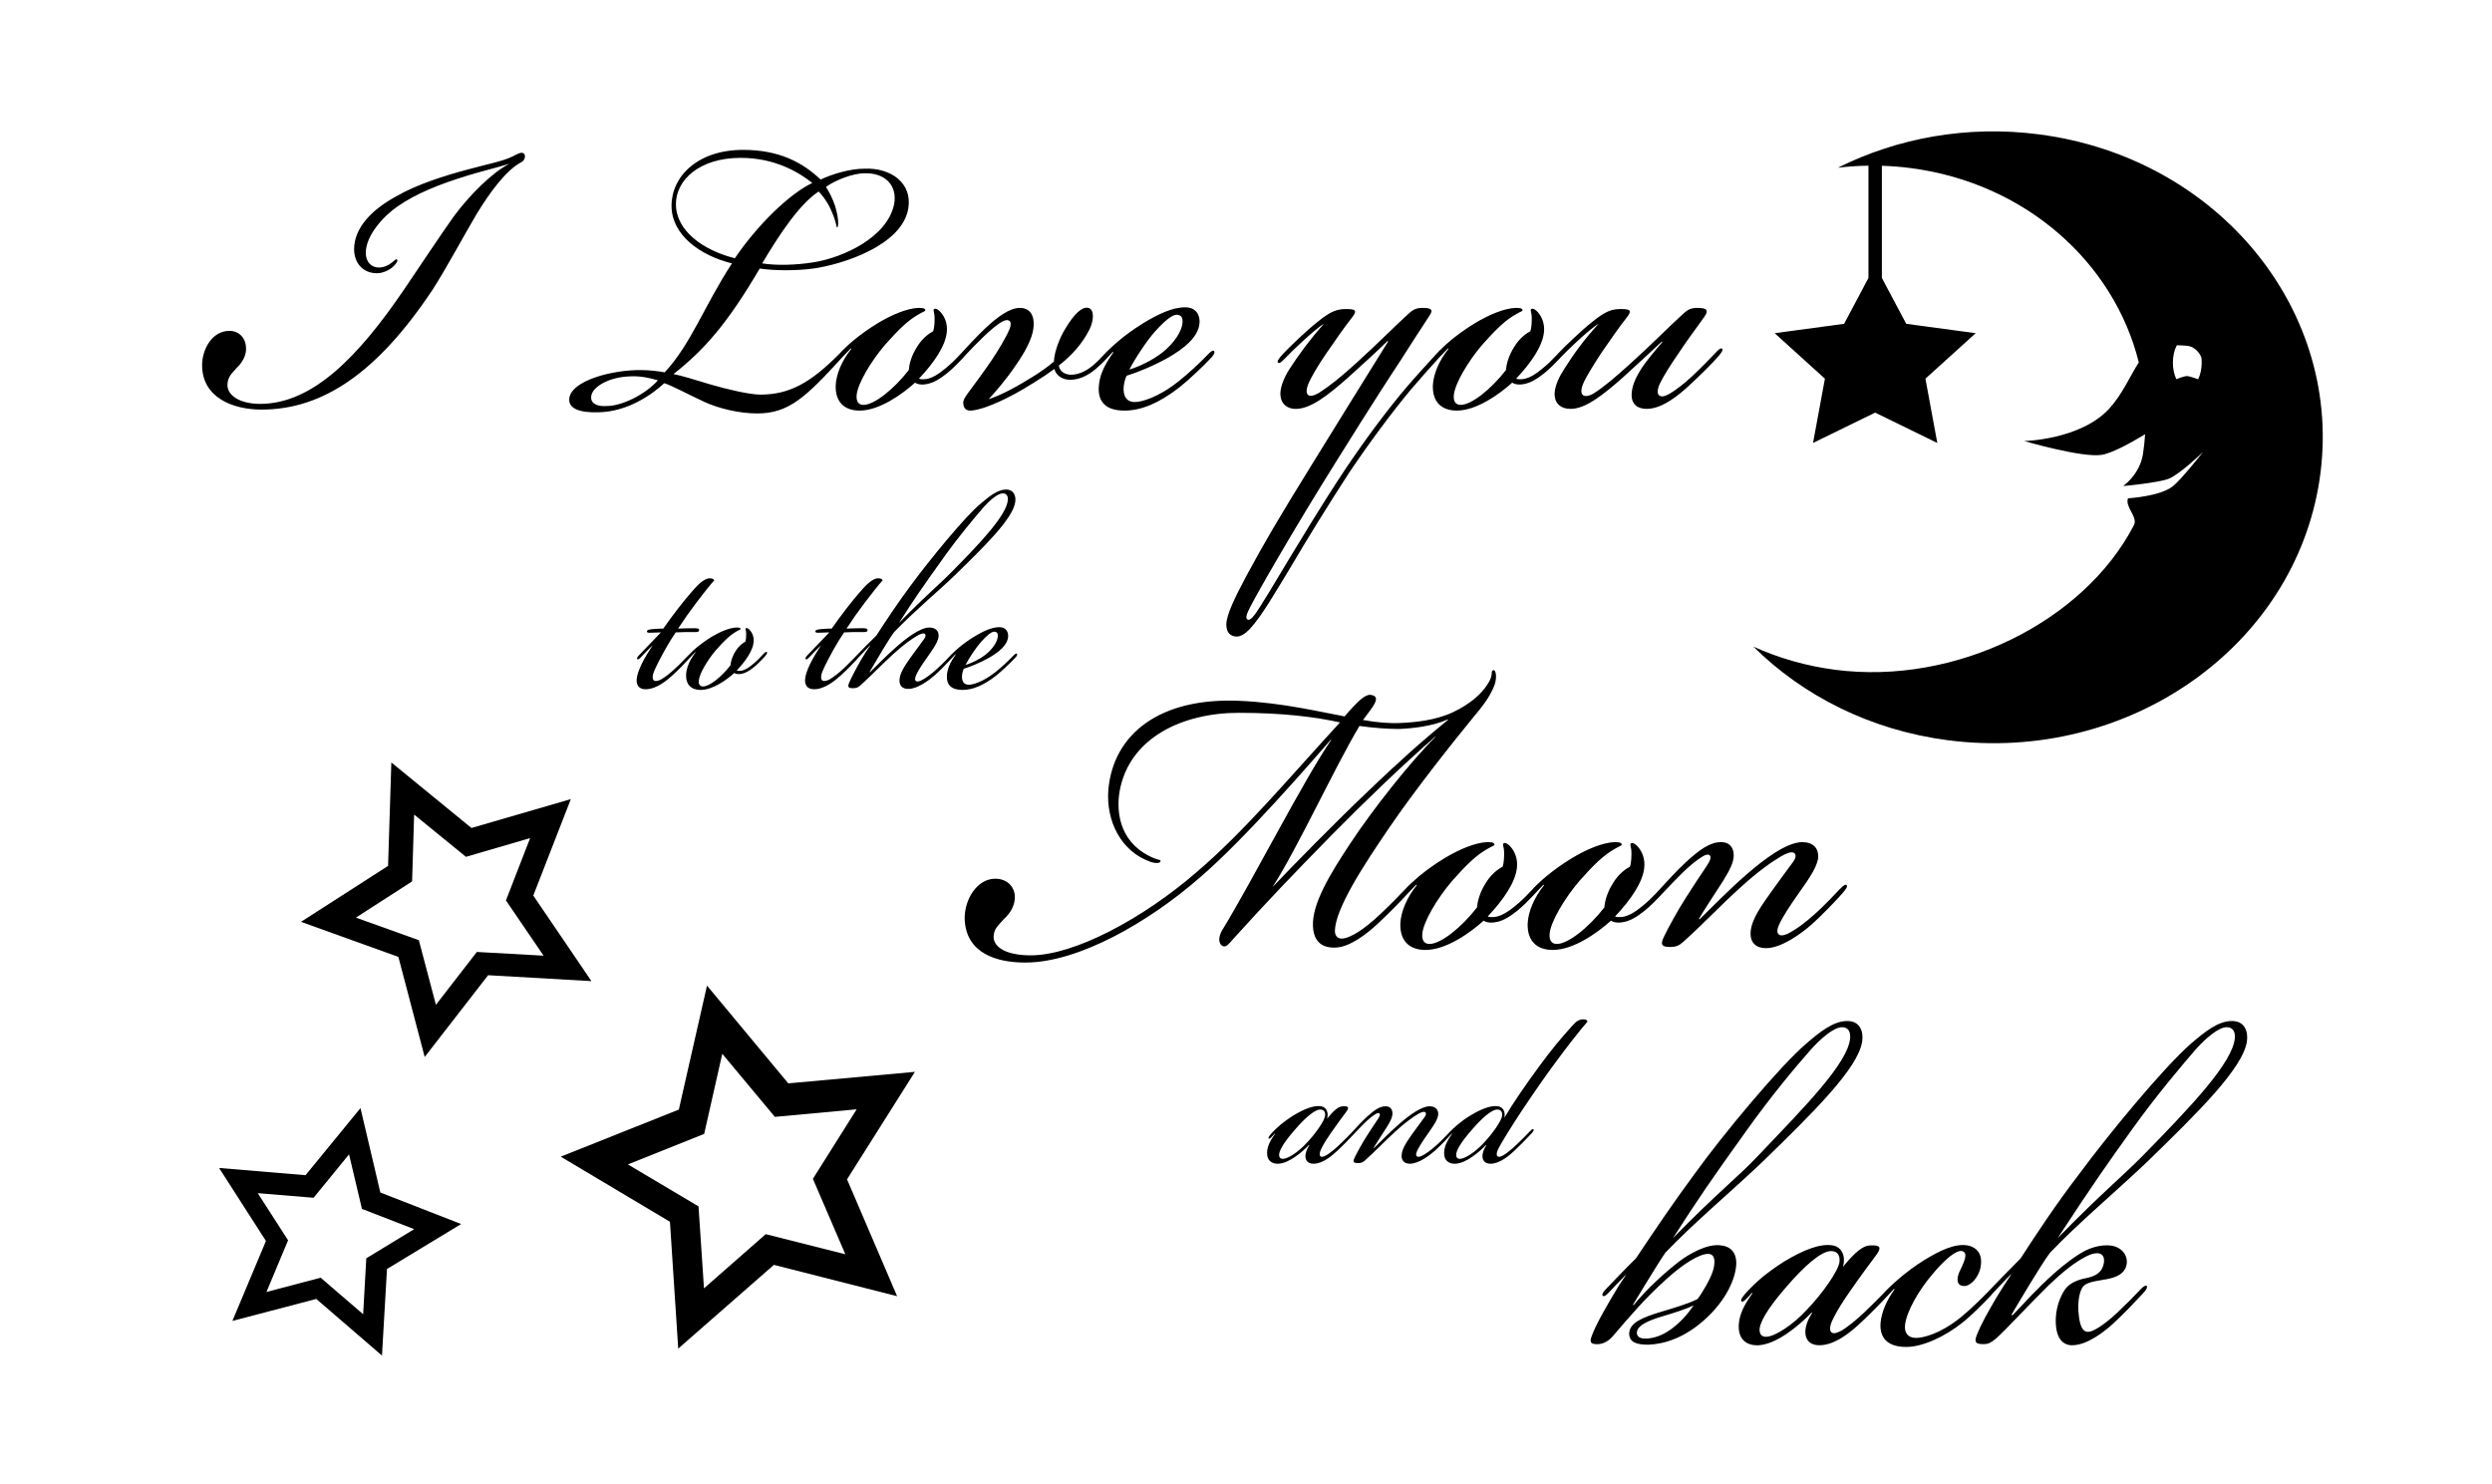
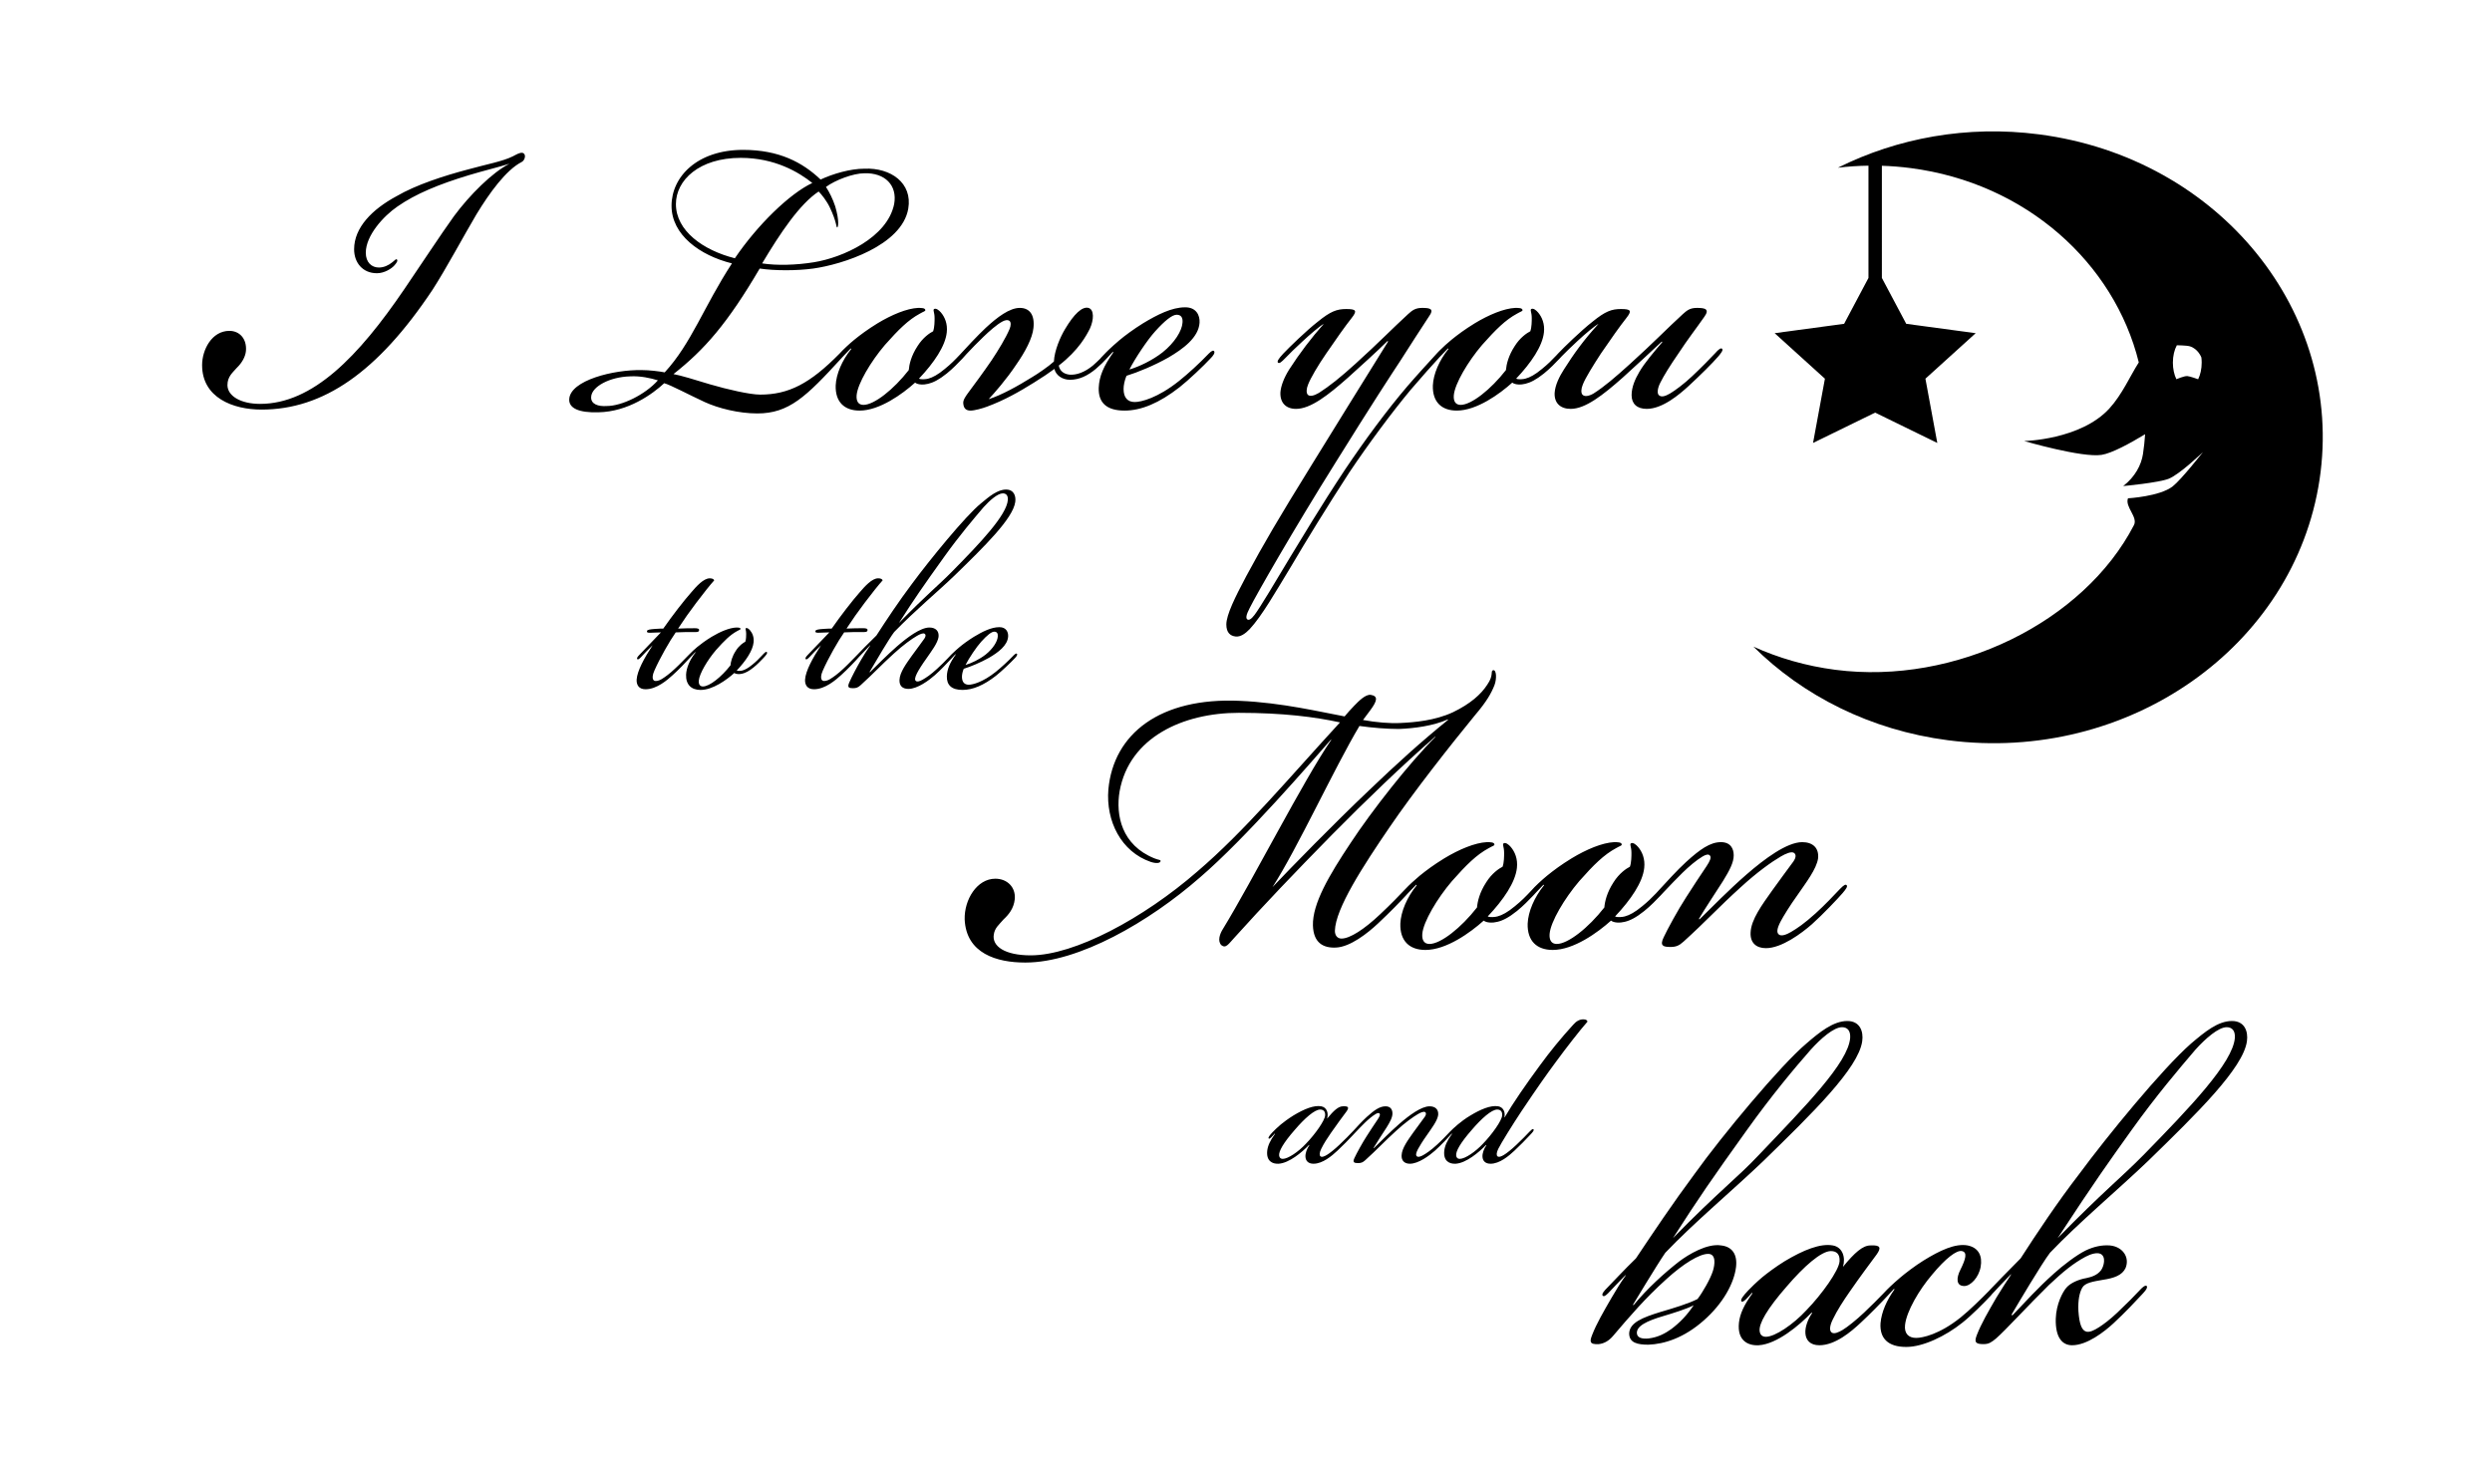
<svg xmlns="http://www.w3.org/2000/svg" version="1.1" id="Layer_1" x="0px" y="0px" viewBox="0 0 1410.14 840.08" style="enable-background:new 0 0 1410.14 840.08;" xml:space="preserve">
  <style type="text/css">
	.st0{fill-rule:evenodd;clip-rule:evenodd;}
</style>
  <path class="st0" d="M295.75,86.52c-1.65-0.33-3.58,0.96-5.51,1.93c-5.79,2.91-14.89,4.52-25.36,7.43  c-13.51,3.55-29.5,8.72-40.52,15.17c-13.79,7.43-23.98,17.76-23.98,30.03c0,7.43,4.68,13.56,12.95,13.56c4.14,0,8.27-2.58,9.92-4.52  c1.38-1.61,1.94-2.58,1.38-3.23c-0.55-0.64-1.38,0.65-2.75,1.62c-1.93,1.61-4.69,2.9-7.45,2.9c-4.13,0-7.44-2.9-7.44-8.39  c0-9.69,9.93-20.66,17.92-26.15c10.2-7.11,23.43-12.6,40.52-17.76c8.54-2.58,16.81-4.52,22.88-6.46  c-9.65,4.84-22.61,17.76-31.43,29.71c-7.44,10.33-19.29,28.41-28.11,41.32c-25.91,38.1-51.82,64.9-81.59,64.9  c-11.03,0-18.47-4.52-18.47-10.65c0-4.85,3.03-7.11,5.23-9.69c3.04-2.91,4.97-6.46,5.24-9.68c0.55-6.79-3.58-11.31-9.37-11.31  c-9.92,0-15.44,10.66-15.44,19.38c0,18.4,17.37,25.18,33.63,25.18c34.74,0,65.61-20.99,96.76-67.8c7.71-11.95,17.91-31,24.8-42.62  c7.45-12.27,16.82-25.19,25.64-29.71C297.13,90.71,297.95,87.16,295.75,86.52z M398.74,227.53c7.72,3.55,19.3,6.46,29.77,6.46  c17.92,0,27.57-9.36,47.69-31.32c0.09-0.11,0.19-0.22,0.28-0.33c1.92-1.93,3.03-3.22,4.95-5.16l0.28,0.32  c-5.24,6.46-8.55,14.21-8.82,20.67c-0.28,9.36,4.96,14.21,13.51,14.21c11.3,0,24.25-9.37,31.42-15.83c1.65,1.3,4.96,1.3,7.44,0.65  c2.76-0.65,6.06-2.26,10.48-5.81c3.58-2.91,6.34-5.82,8.82-8.4c0.97-1.02,1.8-1.92,2.43-2.7c2.45-2.62,6.27-6.58,9.41-9.57  c3.31-3.23,7.72-7.1,10.76-8.71c1.1-0.65,3.03-1.3,4.13-0.33c0.82,0.65,0.82,2.59,0,4.52c-2.2,5.17-6.34,11.95-10.2,17.76  c-4.41,6.46-9.65,13.56-13.5,18.73c-1.38,1.94-2.76,3.87-2.49,5.81c0.28,3.23,2.21,3.88,4.14,3.88c2.2,0,6.89-1.3,9.37-2.26  c9.65-3.56,18.19-8.4,26.46-13.57c4.69-2.9,8.55-5.49,11.58-7.75c0.83,3.56,4.41,6.14,8.82,6.14c5.24,0,9.92-2.26,14.61-6.14  c2.98-2.61,4.62-4.19,6.12-5.89c1.45-1.5,2.97-3.15,3.52-3.79l0.28,0.32c-5.52,7.75-8,13.56-8.27,20.02  c-0.28,8.39,4.41,12.92,14.61,12.92c9.37,0,19.57-4.2,31.15-13.24c4.96-3.88,13.78-12.27,17.36-16.15c1.66-1.61,2.76-3.23,2.21-4.2  c-0.55-0.64-1.38-0.32-3.03,1.3c-5.24,5.48-11.58,11.3-16.82,15.49c-12.13,9.69-21.5,11.95-25.08,11.95c-4.14,0-6.34-2.58-6.34-7.42  c0-1.94,0.55-4.85,1.65-7.43c6.34-1.94,15.71-5.81,23.71-10.33c8.27-4.85,17.09-11.3,17.64-19.7c0.27-4.2-1.93-8.72-8-8.72h-0.27  c-7.44,0-15.71,4.2-23.71,9.04c-5.23,3.23-10.47,7.11-13.5,9.69c-2.38,2.04-4.21,3.66-6.02,5.4c-0.48,0.4-0.97,0.9-1.43,1.41  c-0.87,0.88-1.77,1.81-2.75,2.88c-0.2,0.23-0.39,0.45-0.57,0.68c-1.14,1.14-2.53,2.45-4.11,3.84c-4.69,3.87-9.38,5.49-13.23,5.16  c-3.04-0.32-5.52-1.93-6.07-5.16c11.3-8.72,15.71-17.11,17.64-20.99c2.21-4.84,2.48-10.66-0.83-11.62  c-3.58-0.97-8.26,3.55-13.23,11.94c-2.75,4.52-6.06,12.27-6.34,18.41c-2.75,2.58-9.37,7.1-12.13,8.71  c-8.26,5.17-17.64,10.34-24.8,12.6c3.03-3.23,9.92-10.98,15.71-19.7c4.96-7.1,9.09-14.85,9.65-20.66c0.82-7.75-2.48-11.3-7.72-11.3  c-5.79,0-12.68,5.16-19.3,11.3c-3.76,3.46-12.48,12.73-14.45,14.99c-2.97,3.15-5.16,5.39-8.7,8.25c-3.86,3.23-6.89,4.85-9.37,5.49  c-1.1,0.33-4.13,0.65-5.24,0c8.55-9.04,14.89-18.4,15.72-26.15c0.55-4.84-1.11-8.72-3.31-11.3c-1.11-1.29-2.76-2.58-3.86-1.94  c-0.83,0.65,0.28,1.62,0.28,5.17c0,1.61,0,5.16-0.83,7.42c-1.93,0.97-5.79,3.56-8.83,8.4c-3.58,5.49-4.68,10.33-4.95,13.56  c-8.55,10.98-19.57,19.7-25.64,19.7c-3.03,0-4.13-2.27-3.86-5.49c0.55-6.46,8-19.05,15.99-28.42c7.72-8.71,13.23-14.2,19.85-17.76  c2.2-1.29,3.03-1.29,3.03-1.93c0-1.29-2.21-1.29-4.14-1.29c-6.34,0.32-14.88,3.87-22.88,8.71c-5.78,3.56-9.64,6.46-13.23,9.37  c-2.61,2.14-6.2,5.44-8.21,7.7c-0.02,0.02-0.03,0.03-0.05,0.05c-16.82,17.11-28.94,23.24-44.93,23.24c-5.79,0-18.47-2.9-28.39-5.81  c-8.27-2.58-17.09-5.16-20.68-5.81c17.64-13.88,30.6-28.74,48.79-59.73c8.55,1.29,20.95,1.29,30.32,0  c16.27-2.26,50.17-12.92,53.75-33.9c2.48-14.53-9.92-23.25-24.8-22.61c-8,0-17.92,2.91-24.81,6.14  c-10.2-9.69-23.43-16.79-43.83-16.79c-25.91,0-40.52,15.17-40.52,31.64c0,16.47,15.99,28.09,34.18,32.61  c-15.99,24.54-22.88,45.21-38.04,61.67c-3.31-0.64-8.82-1.29-12.96-1.29c-15.98-0.32-40.51,5.81-41.07,16.47  c-0.27,5.16,5.52,7.75,16.54,7.42c16.82-0.32,30.6-10.33,37.21-16.46C379.45,217.85,389.65,223.33,398.74,227.53z M653.7,187.49  c5.52-6.13,9.65-9.36,12.13-9.36s3.59,1.61,3.31,4.52c-0.28,4.52-4.41,11.3-11.3,16.79c-5.79,4.52-13.23,8.07-18.75,9.69  C642.4,202.67,649.29,192.34,653.7,187.49z M469.58,117.43c3.86,8.07,3.59,11.3,4.14,11.3c0.55,0,1.38-3.55-1.1-11.95  c-1.38-4.19-3.31-8.07-5.24-10.98c5.24-3.87,15.43-7.74,21.78-7.74c11.57-0.33,18.74,6.78,16.81,17.43  c-3.86,19.05-29.22,30.35-45.48,32.94c-9.93,1.61-20.95,1.93-29.22,0.64c10.2-17.11,21.22-33.58,31.97-40.68  C464.9,110,467.93,113.88,469.58,117.43z M382.48,115.49c0-13.56,13.23-26.15,36.66-26.15c19.3,0,32.8,8.07,40.52,14.21  c-12.96,6.13-31.15,23.89-43.83,42.61C397.92,141.65,382.48,130.67,382.48,115.49z M343.34,229.79c-4.69,0.33-9.1-0.97-8.82-5.16  c0.27-5.82,10.47-11.31,22.05-11.63c5.79-0.32,11.58,0.97,15.71,2.26C365.11,223.33,351.88,229.79,343.34,229.79z M699.18,360.23  c2.76,0.33,5.51-1.61,7.99-4.19c6.9-7.43,14.61-20.99,23.44-35.52c8.54-14.53,19.84-32.93,32.8-52.95  c11.03-16.47,24.25-34.23,34.73-46.82c6.62-7.75,12.4-14.21,15.99-18.08c0.1-0.12,0.19-0.22,0.28-0.33  c1.91-1.93,3.02-3.22,4.95-5.16l0.27,0.32c-5.23,6.46-8.54,14.21-8.82,20.67c-0.27,9.36,4.96,14.21,13.51,14.21  c11.3,0,24.26-9.37,31.42-15.83c1.66,1.3,4.96,1.3,7.45,0.65c2.75-0.65,6.06-2.26,10.47-5.81c3.58-2.91,6.34-5.82,8.82-8.4  c0.47-0.5,0.91-0.97,1.31-1.41c2.49-2.56,5.26-5.21,8.89-8.6c4.13-3.87,9.92-8.71,11.85-9.68c-8.55,9.36-14.06,17.11-19.57,25.83  c-2.48,3.87-4.96,8.72-5.24,13.24c-0.28,5.81,3.31,9.04,9.1,9.04c8.27,0,18.19-7.75,29.49-17.76c7.17-6.46,16.54-15.18,22.05-20.34  l0.28,0.32c-4.69,5.49-9.93,11.62-12.96,16.79c-2.48,4.2-4.41,8.72-4.41,13.24c0,4.84,3.03,7.75,8.55,7.75  c9.09,0,18.74-8.4,23.7-12.92c6.62-6.13,13.51-12.92,16.82-16.79c0.82-0.97,3.03-3.55,2.2-4.2c-0.55-0.96-2.2,0.33-3.85,2.26  c-3.04,3.23-7.72,8.07-13.24,13.24c-4.41,4.2-9.65,8.07-12.4,9.69c-2.76,1.61-4.96,2.26-6.34,0.97c-1.1-0.97-0.83-3.88,0.83-7.11  c1.93-3.87,5.51-9.68,10.2-16.46c5.51-8.4,9.64-13.56,14.6-20.67c3.31-4.52,0.55-5.16-4.13-5.16c-4.13,0-5.79,1.61-7.99,3.55  c-8.83,8.07-16.54,16.14-29.77,28.09c-8.55,7.75-14.61,12.91-20.68,16.79c-2.75,1.61-5.24,1.94-6.34,0.64  c-0.82-0.96-0.82-3.22,0.28-5.81c1.38-3.55,5.79-10.65,10.2-17.43c5.51-8.08,10.75-15.5,14.33-20.02c3.31-4.2,2.76-5.17-3.03-5.17  c-5.24,0-8.82,1.29-15.99,7.11c-6.61,5.16-16.54,14.85-19.57,18.08c-0.35,0.37-0.66,0.72-0.95,1.04c-2.69,2.85-4.84,4.99-8.14,7.67  c-3.86,3.23-6.89,4.85-9.37,5.49c-1.11,0.33-4.14,0.65-5.24,0c8.54-9.04,14.88-18.4,15.71-26.15c0.55-4.84-1.1-8.72-3.31-11.3  c-1.1-1.29-2.75-2.58-3.86-1.94c-0.82,0.65,0.28,1.62,0.28,5.17c0,1.61,0,5.16-0.83,7.42c-1.93,0.97-5.79,3.56-8.82,8.4  c-3.58,5.49-4.68,10.33-4.96,13.56c-8.54,10.98-19.57,19.7-25.63,19.7c-3.04,0-4.14-2.27-3.86-5.49  c0.55-6.46,7.99-19.05,15.98-28.42c7.72-8.71,13.23-14.2,19.85-17.76c2.2-1.29,3.03-1.29,3.03-1.93c0-1.29-2.2-1.29-4.13-1.29  c-6.34,0.32-14.89,3.87-22.88,8.71c-5.79,3.56-9.65,6.46-13.23,9.37c-2.08,1.7-4.78,4.13-6.81,6.19c-0.48,0.44-0.91,0.9-1.18,1.23  c-3.58,3.88-12.68,13.89-16.82,18.73c-11.85,13.89-23.98,30.35-35.28,47.14c-14.33,21.63-24.81,39.39-31.15,49.72  c-7.71,12.92-17.36,29.06-20.12,32.62c-1.93,2.58-3.31,3.22-4.13,2.58c-0.83-0.65-0.83-2.26,1.37-6.46  c3.87-7.75,24.54-43.91,48.8-82.66c20.67-33.25,31.69-50.04,36.38-57.15c5.51-8.71,11.85-18.4,16.26-25.18  c3.04-4.2,0.83-4.84-3.85-4.84c-4.14,0-5.8,1.61-8,3.55c-8.82,8.07-16.54,16.14-29.77,28.09c-8.54,7.75-14.61,12.59-20.67,16.47  c-2.76,1.61-5.24,2.26-6.34,0.96c-0.83-0.96-0.83-3.22,0.27-5.81c1.38-3.55,5.52-10.65,10.2-17.43c5.52-8.08,10.75-15.5,14.33-20.02  c3.31-4.2,2.76-5.17-3.03-5.17c-5.23,0-8.82,1.29-15.98,7.11c-6.62,5.16-16.54,14.85-19.57,18.08c-3.04,3.23-3.59,4.52-3.04,5.16  c0.83,0.65,1.94-0.32,4.14-2.58c2.75-2.91,5.51-5.49,9.64-9.36c4.14-3.88,10.2-9.04,12.13-10.01c-6.89,7.75-13.78,16.79-19.57,25.83  c-3.03,4.84-4.68,9.36-4.96,12.91c-0.27,5.81,3.04,9.37,8.82,9.37c8.27,0,18.19-7.75,29.5-17.76c7.16-6.46,16.81-15.18,22.32-20.67  l0.28,0.33c-16.54,26.47-29.77,48.11-43,69.42c-19.57,31.64-27.29,44.88-37.21,63.28c-6.34,11.95-11.31,21.96-11.31,27.44  C693.94,357.97,696.15,359.91,699.18,360.23z M431.12,371.04c-1.84,1.96-3.18,3.34-5.36,5.1c-2.35,1.96-4.19,2.94-5.7,3.34  c-0.67,0.19-2.51,0.39-3.18,0c5.19-5.5,9.05-11.19,9.55-15.9c0.33-2.94-0.67-5.29-2.01-6.86c-0.67-0.79-1.68-1.57-2.35-1.18  c-0.5,0.39,0.17,0.98,0.17,3.14c0,0.98,0,3.14-0.5,4.51c-1.17,0.59-3.52,2.16-5.36,5.1c-2.18,3.34-2.85,6.28-3.02,8.24  c-5.19,6.67-11.89,11.97-15.57,11.97c-1.85,0-2.52-1.37-2.35-3.33c0.34-3.93,4.86-11.58,9.72-17.27c4.69-5.3,8.04-8.63,12.06-10.79  c1.34-0.78,1.84-0.78,1.84-1.18c0-0.78-1.34-0.78-2.51-0.78c-3.86,0.19-9.05,2.35-13.91,5.29c-3.51,2.16-5.86,3.93-8.04,5.69  c-1.5,1.24-3.53,3.1-4.78,4.46c-0.02,0.02-0.05,0.04-0.07,0.07c-2.01,1.96-4.86,5.1-7.88,7.85c-2.68,2.55-5.52,4.7-7.53,5.88  c-1.34,0.79-3.18,1.38-4.19,0.79c-1.34-0.79-0.84-3.54,0.17-5.69c3.01-6.87,8.71-16.88,12.06-21.59c3.85-0.19,6.53-0.19,10.22-0.19  c1.34,0,2.84,0.19,3.01-0.98c0.17-0.98-1-1.18-2.34-1.18c-2.68,0-5.7,0-9.55,0.2c3.35-5.11,6.36-9.42,10.22-14.52  c3.85-5.1,8.2-10.6,10.21-12.76c-0.17-0.58-0.83-1.17-2.51-1.17c-3.52,0-7.54,4.51-10.55,8.04c-3.85,4.32-10.56,12.95-15.75,20.41  c-0.67,0-2.51,0-4.69,0.19c-2.68,0.2-4.35,0.4-4.52,1.18c-0.17,0.98,0.67,0.98,1.84,0.98c2.01,0,3.85-0.2,6.03-0.2  c-3.18,3.34-7.7,8.05-12.23,12.76c-1.17,1.17-1.5,1.96-1.17,2.35c0.34,0.39,0.84,0.2,2.01-0.98c2.01-2.16,4.02-4.31,6.7-6.87  c-4.86,7.46-8.71,14.52-9.04,19.43c-0.17,2.94,1.17,5.49,5.02,5.49c6.37,0,12.4-5.3,15.41-8.04c3.19-2.85,7.48-7.3,9.63-9.72  c0.03-0.03,0.06-0.06,0.09-0.09c1.17-1.18,1.84-1.96,3.01-3.14l0.17,0.19c-3.18,3.93-5.19,8.64-5.36,12.56  c-0.17,5.69,3.01,8.63,8.2,8.63c6.87,0,14.75-5.69,19.1-9.61c1.01,0.78,3.02,0.78,4.52,0.39c1.68-0.39,3.69-1.37,6.37-3.53  c2.18-1.76,3.85-3.53,5.36-5.1c1.67-1.77,2.68-2.94,2.18-3.53C433.46,368.49,432.63,369.47,431.12,371.04z M574.16,372.61  c1-0.98,1.67-1.96,1.34-2.55c-0.34-0.39-0.84-0.2-1.85,0.78c-3.18,3.34-7.03,6.87-10.21,9.42c-7.37,5.89-13.07,7.26-15.25,7.26  c-2.51,0-3.85-1.57-3.85-4.51c0-1.18,0.34-2.95,1.01-4.51c3.85-1.18,9.54-3.54,14.4-6.28c5.03-2.95,10.39-6.87,10.72-11.97  c0.17-2.55-1.17-5.3-4.86-5.3h-0.16c-4.52,0-9.55,2.55-14.41,5.49c-3.18,1.97-6.36,4.32-8.2,5.89c-1.58,1.35-2.76,2.4-3.95,3.57  c-0.17,0.16-0.36,0.34-0.57,0.55c-0.08,0.09-0.19,0.2-0.28,0.29c-0.45,0.46-0.91,0.94-1.4,1.48c0,0,0,0,0,0.01  c-1.85,1.93-4.24,4.38-6.36,6.27c-3.86,3.53-6.03,4.9-8.04,6.08c-1.34,0.78-3.19,1.57-4.02,0.78c-0.67-0.59-0.51-1.96,0.67-4.31  c1-1.97,2.84-4.91,5.52-8.64c2.68-3.92,6.2-8.43,6.7-11.97c0.34-3.33-1.67-5.29-5.19-5.29c-5.02,0-12.39,5.49-18.26,10.59  c-5.86,5.1-11.39,10.79-15.41,14.72l-0.17-0.2c4.03-6.87,11.06-18.83,13.91-22.56c12.39-12.75,23.95-22.17,34.17-31.98  c16.92-16.48,33-32.18,34.34-41.6c0.5-3.53-0.84-7.06-5.2-7.06c-4.85,0-9.54,3.92-14.23,7.85c-8.71,7.06-29.15,32.17-38.87,45.32  c-7.53,10.01-14.57,20.6-20.26,29.43c-3.86,3.73-10.22,10.2-10.89,10.99c-2.01,1.96-4.86,5.1-7.87,7.85  c-2.68,2.55-5.53,4.7-7.54,5.88c-1.34,0.79-3.18,1.38-4.19,0.79c-1.34-0.79-0.83-3.54,0.17-5.69c3.02-6.87,8.71-16.88,12.06-21.59  c3.85-0.19,6.53-0.19,10.22-0.19c1.34,0,2.85,0.19,3.01-0.98c0.17-0.98-1-1.18-2.34-1.18c-2.68,0-5.7,0-9.55,0.2  c3.35-5.11,6.37-9.42,10.22-14.52c3.85-5.1,8.21-10.6,10.22-12.76c-0.17-0.58-0.84-1.17-2.52-1.17c-3.51,0-7.53,4.51-10.55,8.04  c-3.85,4.32-10.55,12.95-15.74,20.41c-0.67,0-2.52,0-4.69,0.19c-2.68,0.2-4.36,0.4-4.53,1.18c-0.16,0.98,0.67,0.98,1.85,0.98  c2.01,0,3.85-0.2,6.03-0.2c-3.19,3.34-7.71,8.05-12.23,12.76c-1.17,1.17-1.51,1.96-1.17,2.35c0.33,0.39,0.83,0.2,2.01-0.98  c2.01-2.16,4.02-4.31,6.7-6.87c-4.86,7.46-8.71,14.52-9.05,19.43c-0.17,2.94,1.17,5.49,5.03,5.49c6.36,0,12.39-5.3,15.41-8.04  c3.51-3.14,8.37-8.24,10.22-10.4c0,0,0.01-0.01,0.01-0.01c1.8-1.91,3.75-3.99,6.18-6.47v0.2c-2.01,2.94-3.69,5.49-5.03,7.85  c-2.84,4.9-5.19,9.42-6.86,13.14c-1.17,2.75-0.17,3.14,2.17,3.14c1.85,0,2.85-0.39,4.36-1.76c7.37-6.67,11.39-11.19,18.76-17.86  c5.36-4.9,10.05-8.24,13.07-10c1.67-0.98,3.51-1.77,4.35-1.18c0.84,0.59,0.5,1.76-0.17,2.75c-2.01,2.94-4.52,6.08-7.03,9.61  c-3.18,4.51-6.87,9.42-7.04,13.73c-0.16,3.34,1.68,5.11,5.03,5.11c5.19,0,11.72-4.91,15.07-7.85c3-2.68,7.09-6.91,9.16-9.21  c0.95-0.98,2.02-2.14,2.4-2.56l0.16,0.19c-3.35,4.71-4.85,8.24-5.02,12.17c-0.17,5.1,2.68,7.84,8.88,7.84  c5.69,0,11.89-2.55,18.93-8.04C566.62,380.06,571.98,374.96,574.16,372.61z M555.23,363.19c3.35-3.73,5.86-5.69,7.37-5.69  c1.51,0,2.18,0.98,2.01,2.75c-0.17,2.75-2.68,6.87-6.87,10.2c-3.52,2.75-8.04,4.91-11.39,5.89  C548.36,372.41,552.55,366.13,555.23,363.19z M534.3,315.12c8.71-12.16,16.75-21.58,22.27-28.06c3.52-3.92,8.04-7.84,10.89-7.84  c1.84,0,3.02,1.17,2.85,3.72c-0.67,8.64-15.58,24.33-31.66,40.62c-7.71,7.85-14.07,12.75-29.98,29.04  C517.71,338.47,522.07,332.19,534.3,315.12z M812.09,416.97h0.29c-14.76,14.58-36.46,42.37-48.03,59.99  c-12.44,18.64-21.7,34.58-21.41,46.78c0.29,9.83,5.78,12.88,13.02,12.54c8.1-0.34,17.94-8.14,23.72-13.56  c7.24-6.78,12.45-12.2,16.21-16.27c0.12-0.14,0.23-0.27,0.35-0.41c1.98-1.99,3.14-3.35,5.14-5.35l0.29,0.34  c-5.5,6.78-8.97,14.91-9.26,21.69c-0.29,9.83,5.2,14.91,14.17,14.91c11.87,0,25.47-9.83,32.99-16.6c1.74,1.35,5.21,1.35,7.81,0.67  c2.9-0.67,6.37-2.37,11-6.1c3.76-3.05,6.65-6.1,9.26-8.81c0.6-0.63,1.14-1.22,1.63-1.76c1.43-1.48,2.51-2.69,4.15-4.34l0.29,0.34  c-5.5,6.78-8.97,14.91-9.26,21.69c-0.29,9.83,5.21,14.91,14.18,14.91c11.86,0,25.46-9.83,32.98-16.6c1.74,1.35,5.21,1.35,7.82,0.67  c2.89-0.67,6.36-2.37,10.99-6.1c3.77-3.05,6.66-6.1,9.26-8.81c0.62-0.65,1.18-1.26,1.68-1.82c3.61-3.87,7.51-7.84,10.75-11.06  c3.47-3.39,7.81-7.12,11.28-9.15c1.74-1.02,3.48-1.7,4.35-0.34c0.57,1.02,0,2.71-2.03,5.76c-3.18,4.75-8.39,12.54-11.57,17.63  c-4.63,7.11-10.71,18.3-12.74,22.7c-2.31,4.75-0.28,5.43,3.77,5.43c3.18,0,4.92-0.68,7.52-3.05c12.73-11.53,19.67-19.32,32.41-30.84  c9.26-8.48,17.36-14.24,22.57-17.29c2.89-1.7,6.07-3.05,7.52-2.03c1.45,1.01,0.87,3.05-0.29,4.74c-3.47,4.75-7.81,10.51-12.15,16.61  c-5.5,7.79-11.87,16.27-12.15,23.72c-0.29,5.77,3.18,8.82,8.67,8.82c8.97,0,20.26-8.48,26.05-13.56  c6.07-5.42,14.75-14.57,17.36-17.62c2.02-2.38,2.89-3.73,2.31-4.41c-0.58-0.68-1.44-0.34-3.76,2.03c-3.18,3.39-8.97,9.49-13.89,13.9  c-6.37,5.76-10.41,8.47-13.89,10.51c-2.31,1.35-5.49,2.71-6.94,1.35c-1.16-1.02-1.16-3.05,1.16-7.46c1.44-2.71,4.92-8.47,9.54-14.91  c4.64-6.78,10.71-14.57,11.58-20.67c0.58-5.77-2.89-9.16-8.97-9.16c-8.68,0-21.41,9.5-31.54,18.31  c-10.13,8.81-19.68,18.64-26.62,25.42l-0.29-0.34c3.18-5.42,9.26-14.57,13.6-21.35c3.76-6.1,6.08-10.51,6.08-14.58  c0-3.73-1.74-7.46-7.24-7.46c-6.07,0-11.86,4.07-19.67,11.19c-5.21,4.75-11.58,11.86-15.05,15.59c-0.78,0.83-1.44,1.55-2.01,2.2  c-2.51,2.62-4.65,4.72-7.82,7.29c-4.06,3.39-7.24,5.09-9.84,5.76c-1.16,0.34-4.34,0.68-5.5,0c8.97-9.49,15.63-19.32,16.49-27.45  c0.58-5.08-1.15-9.15-3.47-11.86c-1.16-1.36-2.89-2.72-4.05-2.04c-0.87,0.68,0.29,1.7,0.29,5.43c0,1.69,0,5.42-0.87,7.79  c-2.02,1.02-6.07,3.73-9.26,8.81c-3.76,5.77-4.92,10.85-5.2,14.24c-8.98,11.52-20.55,20.67-26.92,20.67c-3.18,0-4.34-2.37-4.05-5.76  c0.58-6.78,8.39-19.99,16.79-29.82c8.1-9.15,13.89-14.92,20.83-18.65c2.31-1.35,3.18-1.35,3.18-2.03c0-1.36-2.31-1.36-4.34-1.36  c-6.66,0.34-15.62,4.07-24.01,9.16c-6.08,3.73-10.13,6.78-13.89,9.82c-2.9,2.38-6.95,6.11-8.97,8.48c-3.18,3.39-5.5,5.76-9.26,8.81  c-4.05,3.39-7.23,5.09-9.84,5.76c-1.15,0.34-4.34,0.68-5.5,0c8.98-9.49,15.63-19.32,16.5-27.45c0.58-5.08-1.16-9.15-3.47-11.86  c-1.16-1.36-2.9-2.72-4.05-2.04c-0.87,0.68,0.28,1.7,0.28,5.43c0,1.69,0,5.42-0.86,7.79c-2.03,1.02-6.08,3.73-9.26,8.81  c-3.76,5.77-4.92,10.85-5.21,14.24c-8.97,11.52-20.54,20.67-26.91,20.67c-3.18,0-4.34-2.37-4.05-5.76  c0.58-6.78,8.39-19.99,16.78-29.82c8.1-9.15,13.89-14.92,20.83-18.65c2.32-1.35,3.19-1.35,3.19-2.03c0-1.36-2.32-1.36-4.34-1.36  c-6.66,0.34-15.63,4.07-24.02,9.16c-6.08,3.73-10.13,6.78-13.89,9.82c-2.58,2.13-6.08,5.32-8.25,7.67  c-0.04,0.04-0.09,0.08-0.13,0.13c-3.18,3.39-8.1,8.47-13.89,13.9c-9.26,8.81-17.36,13.89-21.99,13.89c-2.31,0-3.76-1.69-3.76-4.4  c0.29-12.54,15.91-36.61,30.96-58.64c13.6-19.99,34.43-46.43,48.32-63.38c6.66-7.79,9.26-12.54,11-16.95  c1.44-3.72,1.15-9.15-0.87-8.47c-1.45,0.68,0.58,2.71-3.18,8.14c-3.48,5.42-9.55,10.84-19.39,15.59c-10.13,4.74-21.99,5.76-29.8,6.1  c-5.5,0.34-13.89-0.34-21.13-1.7c1.45-2.03,2.61-3.39,4.05-5.42c4.05-5.42,4.63-8.13,0.29-8.81c-2.89-0.34-6.65,3.39-9.26,6.1  c-2.02,2.03-4.05,4.41-5.49,6.1c-13.02-2.37-35.3-7.8-59.32-8.81c-45.14-2.04-71.47,18.64-74.36,50.16  c-1.45,17.96,7.23,35.25,24.01,41.01c3.19,1.02,5.21,0.68,5.5-0.34c0.29-1.01-1.16-0.68-3.47-1.69  c-18.52-7.46-21.99-24.41-19.68-37.96c5.5-30.51,35.88-44.4,67.42-44.4c25.17,0,43.4,2.37,57.29,5.42  c-28.64,31.18-54.1,61.68-80.73,84.39c-30.38,26.44-69.44,47.45-94.32,47.45c-14.47,0-22-5.08-20.84-11.86  c0.58-3.73,2.9-5.42,5.5-8.47c2.89-2.71,5.79-6.1,6.37-11.53c0.57-6.77-4.34-11.52-11-11.52c-10.42,0-17.65,11.86-17.36,23.05  c0.87,19.32,18.23,24.4,34.14,24.4h0.29c30.09,0,70.03-23.05,98.67-48.13c25.75-22.03,63.37-65.75,74.08-77.95h0.29  c-15.63,22.71-44.57,79.65-61.35,107.1c-1.73,2.71-3.18,6.78-0.87,9.15c2.61,2.04,4.05-0.68,7.53-4.41  c16.49-18.3,33.27-35.92,55.26-58.29C773.03,452.9,792.71,433.92,812.09,416.97z M720.08,502.05  c14.18-22.04,35.01-67.45,49.19-91.18c7.23,1.02,15.62,1.7,22.28,1.7c8.68-0.34,19.38-1.7,27.78-5.43v0.34  c-15.05,12.2-28.94,24.75-44.85,40C754.51,466.46,731.36,490.18,720.08,502.05z M895.96,576.9c-2.2,0-4.08,1.1-5.8,3.12  c-6.74,7.35-13.17,15.25-18.66,22.78c-7.99,10.83-15.21,21.3-20.07,29.56h-0.15c0.63-2.75-0.47-5.69-3.45-6.24  c-4.39-0.74-10.19,1.83-15.68,5.14c-3.13,1.84-5.64,3.86-7.21,5.14c-1.57,1.29-3.92,3.49-4.39,4.04c-1.72,1.84-4.86,5.14-7.52,7.53  c-3.45,3.12-5.65,4.59-7.53,5.69c-1.25,0.74-2.98,1.47-3.76,0.74c-0.63-0.55-0.63-1.65,0.63-4.04c0.78-1.47,2.66-4.59,5.17-8.08  c2.51-3.68,5.8-7.9,6.27-11.2c0.31-3.13-1.57-4.96-4.86-4.96c-4.7,0-11.6,5.14-17.09,9.91c-5.48,4.78-10.66,10.1-14.42,13.78  l-0.16-0.19c1.73-2.94,5.02-7.89,7.37-11.57c2.04-3.3,3.29-5.69,3.29-7.89c0-2.02-0.94-4.04-3.91-4.04c-3.3,0-6.43,2.2-10.67,6.06  c-2.67,2.43-5.88,5.99-7.81,8.09c-0.06,0.06-0.12,0.12-0.18,0.17c-1.72,1.84-4.23,4.41-7.52,7.53c-2.51,2.39-5.49,4.78-7.06,5.69  c-1.25,0.74-2.82,1.47-3.6,0.74c-0.63-0.55-0.63-2.02,0.46-4.23c1.42-2.93,3.45-6.06,5.49-8.99c3.3-4.78,6.74-9.37,8.78-12.12  c1.57-2.21,1.26-3.13-2.04-2.94c-2.51,0-5.17,2.39-8.93,6.98c0.94-3.13-0.16-6.43-3.3-6.98c-4.07-0.74-9.56,1.47-15.67,5.14  c-2.98,1.84-5.65,3.86-7.21,5.14c-1.57,1.29-4.24,3.86-4.71,4.41c-1.72,1.84-2.51,2.94-2.19,3.49c0.31,0.37,0.78,0,1.41-0.55  c0.94-0.92,1.57-1.66,2.04-2.21l0.15,0.19c-2.82,3.85-4.07,6.79-4.39,9.55c-0.62,5.87,2.98,7.53,6.43,7.34  c5.96-0.36,13.17-6.43,17.25-10.65l0.15,0.18c-1.41,2.02-2.35,4.6-2.19,6.62c0.15,2.2,1.57,3.85,4.55,3.85  c5.17,0,10.34-4.41,13.48-7.34c2.98-2.76,6.74-6.61,8.78-8.82c0.22-0.23,0.43-0.45,0.61-0.66c2.04-2.2,4.27-4.48,6.13-6.32  c1.88-1.83,4.23-3.85,6.11-4.96c0.94-0.55,1.88-0.91,2.35-0.18c0.31,0.55,0,1.47-1.09,3.12c-1.73,2.57-4.55,6.8-6.28,9.55  c-2.5,3.86-5.8,9.92-6.89,12.31c-1.26,2.57-0.16,2.94,2.03,2.94c1.73,0,2.67-0.37,4.08-1.66c6.9-6.24,10.66-10.47,17.56-16.71  c5.01-4.59,9.4-7.71,12.23-9.37c1.57-0.91,3.29-1.65,4.07-1.1c0.79,0.55,0.47,1.66-0.15,2.57c-1.89,2.57-4.24,5.7-6.59,9  c-2.98,4.23-6.43,8.82-6.58,12.86c-0.16,3.12,1.72,4.77,4.7,4.77c4.86,0,10.97-4.59,14.11-7.34c3.29-2.94,8-7.9,9.41-9.55  c0.06-0.07,0.1-0.12,0.15-0.19l0.16,0.19c-2.82,3.85-4.08,6.79-4.39,9.55c-0.63,5.87,2.98,7.53,6.43,7.34  c5.95-0.36,13.17-6.43,17.24-10.65l0.16,0.18c-1.41,2.02-2.35,4.6-2.2,6.62c0.16,2.2,1.57,3.85,4.55,3.85  c5.17,0,10.35-4.41,13.48-7.34c2.98-2.76,6.74-6.61,8.78-8.82c1.73-1.83,2.51-2.75,2.04-3.3c-0.47-0.56-1.25,0.36-2.2,1.28  c-1.72,1.84-4.23,4.41-7.52,7.53c-2.51,2.39-5.49,4.78-7.06,5.69c-1.25,0.74-2.82,1.47-3.6,0.74c-0.63-0.55-0.63-2.02,0.47-4.23  c1.41-2.93,8.15-13.77,13.01-21.11c9.09-13.59,14.43-21.12,19.6-28.1c5.8-7.9,13.64-18,17.87-22.77  C898.15,577.45,897.53,576.9,895.96,576.9z M739.03,647.24c-4.23,4.59-10.19,8.63-13.17,8.63c-1.09,0-1.88-0.55-2.04-1.84  c-0.31-2.39,2.36-7.16,8.79-14.51c5.64-6.61,11.28-11.57,14.42-11.57c1.72,0,2.98,0.92,2.82,3.31  C749.69,634.2,744.05,642.09,739.03,647.24z M839.21,647.24c-4.24,4.59-10.19,8.63-13.17,8.63c-1.1,0-1.88-0.55-2.04-1.84  c-0.31-2.39,2.35-7.16,8.78-14.51c5.64-6.61,11.29-11.57,14.42-11.57c1.73,0,2.98,0.92,2.83,3.31  C849.87,634.2,844.22,642.09,839.21,647.24z M973.93,704.86c-7.9-1.28-18.53,5.1-23.98,9.25c-8.17,6.39-17.7,15-25.61,24.58  l-0.27-0.32c0,0,13.63-22.66,18.26-29.36c16.07-16.92,38.96-36.07,55.58-52.02c27.52-26.81,53.68-52.35,55.85-67.66  c0.82-5.75-1.36-11.49-8.44-11.49c-7.9,0-15.81,6.38-23.16,12.76c-14.44,12.13-47.68,52.02-63.21,73.73  c-12.54,16.91-23.43,33.19-33.24,47.87c-6.27,6.06-13.08,13.4-17.44,17.87c-1.36,1.6-1.91,2.55-1.36,3.19  c0.54,0.64,1.36,0.32,2.99-1.27c2.46-2.56,6-6.39,9.81-10.22h0.28c-3,4.15-5.46,8.3-7.91,12.45c-4.63,7.98-8.72,15-11.17,21.38  c-1.36,3.51-1.63,5.43,3.82,5.11c2.99-0.32,5.72-1.92,7.9-4.47c10.35-12.13,18.25-21.38,30.24-32.23  c9.81-8.94,18.8-14.37,23.71-14.37c4.63,0,3.81,6.07,2.72,9.58c-1.36,4.47-5.99,12.45-8.72,15.96c-4.9,2.55-13.35,5.1-20.98,7.34  c-10.35,3.19-17.44,6.06-17.71,12.12c0,5.43,4.91,6.39,10.9,6.39c8.99-0.32,20.16-3.83,31.33-13.73  c10.9-9.57,17.17-21.06,18.26-30.31C983.2,709.64,979.93,705.5,973.93,704.86z M988.37,639.75c14.17-19.79,26.98-35.11,36.24-45.64  c5.72-6.38,13.08-12.76,17.71-12.76c3,0,4.91,1.91,4.63,6.06c-1.09,14.04-25.34,38.62-51.49,66.06  c-12.26,13.09-22.89,20.75-48.77,47.24C961.4,677.73,968.48,667.52,988.37,639.75z M945.87,752.09c-3.54,2.55-7.63,4.79-13.08,5.43  c-3.54,0.32-6.27-0.32-6.54-2.88c-0.27-4.14,5.45-7.02,15.26-9.89c4.36-1.28,13.62-4.15,16.89-6.06  C954.59,744.43,950.5,748.58,945.87,752.09z M1263,577.84c-7.9,0-15.26,6.06-23.16,12.76c-16.35,14.36-47.41,52.34-63.21,73.73  c-12.53,16.27-23.98,33.51-33.24,47.87c-5.99,6.06-16.35,16.59-17.44,17.87c-0.09,0.11-0.19,0.22-0.28,0.33  c-4.36,4.47-11.16,11.16-16.33,15.31c-11.99,9.57-21.53,11.49-25.07,11.49c-4.36,0-6.81-2.56-6.27-7.34  c0.82-7.66,7.9-19.79,15.26-28.41c7.63-9.25,13.9-14.04,16.89-13.4c3.27,0.64,2.18,4.47-0.81,10.53c-2.46,4.79-2.46,9.25,2.18,9.25  c3.54,0,8.17-4.78,9.26-10.84c1.09-6.07-1.09-10.86-7.36-12.13c-7.08-1.28-15.8,2.87-25.06,8.61c-4.63,2.87-10.08,7.03-13.08,9.58  c-2.18,1.87-3.9,3.38-5.56,4.96c-0.54,0.47-1.15,1.1-1.79,1.74c-0.11,0.12-0.23,0.25-0.35,0.36c-0.65,0.67-1.33,1.38-2.05,2.15  c-2.78,2.88-6.33,6.45-10.68,10.58c-4.36,4.14-9.54,8.29-12.26,9.89c-2.18,1.28-4.91,2.55-6.27,1.28c-1.09-0.96-1.09-3.51,0.82-7.34  c2.45-5.11,5.99-10.54,9.54-15.64c5.72-8.3,11.71-16.28,15.25-21.07c2.73-3.83,2.18-5.42-3.54-5.1c-4.36,0-8.99,4.15-15.53,12.13  c1.64-5.43-0.27-11.18-5.72-12.13c-7.08-1.28-16.62,2.55-27.25,8.93c-5.17,3.2-9.8,6.71-12.53,8.94c-2.73,2.23-7.36,6.7-8.17,7.66  c-3,3.19-4.36,5.11-3.82,6.06c0.54,0.64,1.36,0,2.45-0.95c1.64-1.6,2.73-2.88,3.54-3.83l0.28,0.32c-4.91,6.7-7.09,11.8-7.63,16.59  c-1.09,10.21,5.18,13.09,11.17,12.77c10.35-0.64,22.89-11.18,29.97-18.51l0.27,0.31c-2.45,3.52-4.09,7.98-3.81,11.49  c0.27,3.83,2.72,6.71,7.9,6.71c8.99,0,17.98-7.66,23.43-12.77c5.18-4.79,11.72-11.49,15.26-15.32c0.68-0.72,1.26-1.35,1.76-1.92  c0.75-0.78,1.41-1.48,1.78-1.91l0.27,0.32c-4.36,6.06-7.36,12.77-7.9,19.15c-0.55,8.62,4.36,13.4,14.44,13.4h0.27  c9.26,0,22.07-6.06,31.6-13.72c4.91-3.83,12.54-11.49,16.08-15.32c0.36-0.42,0.69-0.81,0.98-1.17c0.04-0.04,0.07-0.06,0.11-0.1  c3-3.2,6.26-6.71,10.35-10.86v0.32c-2.72,4.15-4.9,7.34-8.17,12.77c-4.64,7.98-8.72,15-11.17,21.38c-1.64,4.15-0.55,5.11,3.81,5.11  c3,0,4.36-0.96,7.08-3.19c5.18-4.47,18.26-18.83,29.98-30.32c8.17-7.66,13.62-12.13,20.7-15.96c3-1.6,6.54-2.55,8.45-1.6  c3.27,1.6,1.91,7.03,0.27,9.26c-2.18,2.87-5.45,3.83-8.45,4.47c-3.81,0.64-8.72,2.55-11.17,5.42c-2.18,2.56-5.72,9.26-5.99,17.56  c-0.27,10.85,3.81,15,9.26,15c8.45,0,18.26-7.66,23.43-12.45c6.54-6.06,12.54-12.45,16.08-16.28c0.82-0.95,3.54-3.51,2.73-4.79  c-0.82-0.95-3.28,1.6-3.55,1.92c-3.27,3.51-7.35,7.66-13.08,13.09c-4.36,4.14-7.9,6.7-10.35,8.29c-3,1.92-5.18,2.88-7.08,2.56  c-2.73-0.64-4.09-4.15-4.64-11.81c-0.27-5.75,0.55-10.21,2.18-13.09c1.64-2.87,6.27-3.51,11.72-4.47c6.27-0.95,10.9-2.55,12.81-6.7  c2.45-6.06-1.64-12.12-9-12.76c-4.35-0.32-8.99,0.64-13.62,2.87c-5.18,2.55-13.08,8.61-17.98,13.08  c-9.26,8.3-15.8,15.64-23.43,23.62l-0.55-0.32c3.55-6.06,17.17-29.04,21.8-35.1c16.07-16.92,38.96-36.07,55.58-52.02  c27.52-26.81,53.68-52.35,55.86-67.66C1272.26,583.58,1270.08,577.84,1263,577.84z M1022.15,741.56c-7.36,7.98-17.71,15-22.88,15  c-1.91,0-3.27-0.96-3.54-3.19c-0.55-4.15,4.08-12.45,15.25-25.22c9.81-11.48,19.62-20.1,25.07-20.1c3,0,5.17,1.59,4.9,5.74  C1040.68,718.9,1030.87,732.62,1022.15,741.56z M1264.63,587.41c-1.09,14.04-25.61,39.57-51.49,66.06  c-12.54,12.77-22.89,20.75-48.77,47.24c21.52-32.87,29.15-43.41,41.69-60.96c14.16-19.79,27.24-35.11,36.23-45.64  c5.72-6.38,13.08-12.76,17.72-12.76C1263,581.35,1264.91,583.26,1264.63,587.41z" />
  <path class="st0" d="M1243.86,214.64c0,0-4.7-1.73-6.15-1.8c-1.85-0.09-6.17,1.78-6.17,1.78c-1.23-2.52-1.98-5.79-1.98-9.37  c0-3.82,0.85-7.29,2.24-9.85c0,0,5.55,0.06,7.31,0.58c4.78,1.41,6.57,6.32,6.57,6.32c0.12,0.95,0.18,1.94,0.18,2.95  C1245.86,208.84,1245.1,212.13,1243.86,214.64z M1153.81,76.04c-40.71-5.29-80.18,2.09-113.81,18.88c5.69-0.69,11.46-1.08,17.3-1.16  v63.55l-13.78,25.95l-39.3,5.3l28.44,25.76l-6.72,36.37l35.15-17.17l35.16,17.17l-6.72-36.37l28.44-25.76l-39.3-5.3l-13.78-25.95  V93.82c5.39,0.17,10.83,0.6,16.3,1.31c65.23,8.47,115.19,53.68,129.08,109.98c-4.78,7.41-9.39,18.17-16.68,26.11  c-16.3,17.76-48.19,18.38-48.19,18.38s32.84,9.58,43.84,7.83c5.79-0.92,15.93-6.42,24.61-11.68c-0.24,3.71-0.65,7.44-1.21,11.18  c-0.92,6.15-4.44,12.93-11.18,18.15c0,0,20.14-1.84,25.85-4.17c6.28-2.57,19.26-15.04,19.26-15.04s-12.21,15.56-17.12,19.4  c-7.32,5.73-25.29,6.75-25.29,6.75c-1.85,4.86,5.75,10.58,3.37,15.17c-28.29,54.71-100.87,90.73-169.03,81.88  c-16.53-2.15-32.08-6.66-46.31-13.11c28.09,27.84,66.22,47.28,110.06,52.98c101.92,13.22,196.07-52.81,210.31-147.5  C1326.8,176.75,1255.72,89.26,1153.81,76.04z" />
-   <path class="st0" d="M269.83,538.76l-23.16,29.92l-9.66-36.57l-35.62-12.78l31.8-20.49l1.15-37.82l29.32,23.91l36.32-10.6  L286.3,509.6l21.3,31.27L269.83,538.76z M323.02,452.27l-56.24,16.33l-45.33-37.07l-1.85,58.53l-49.27,31.66l55.1,19.84l14.89,56.64  l35.9-46.27l58.46,3.35l-32.91-48.44L323.02,452.27z" />
-   <path class="st0" d="M181.44,723.12l-30.66,8.08l12.24-29.25l-17.17-26.67l31.6,2.6l20.06-24.57l7.3,30.86l29.56,11.48l-27.1,16.48  l-1.78,31.66L181.44,723.12z M260.94,692.74l-45.72-17.83l-11.24-47.78l-31.09,37.98l-48.91-4.09l26.51,41.31l-18.99,45.26  l47.47-12.45l37.17,32.05l2.84-49L260.94,692.74z" />
-   <path class="st0" d="M433.3,698.48l-34.94,30.66l-3.09-46.38l-39.96-23.74l43.16-17.28l10.24-45.34l29.76,35.71l46.29-4.28  l-24.77,39.34l18.37,42.7L433.3,698.48z M517.72,606.62l-71.66,6.52l-45.99-55.33l-15.94,70.16l-66.83,26.65l61.8,36.84l4.68,71.79  l54.14-47.39l69.73,17.73l-28.34-66.13L517.72,606.62z" />
</svg>